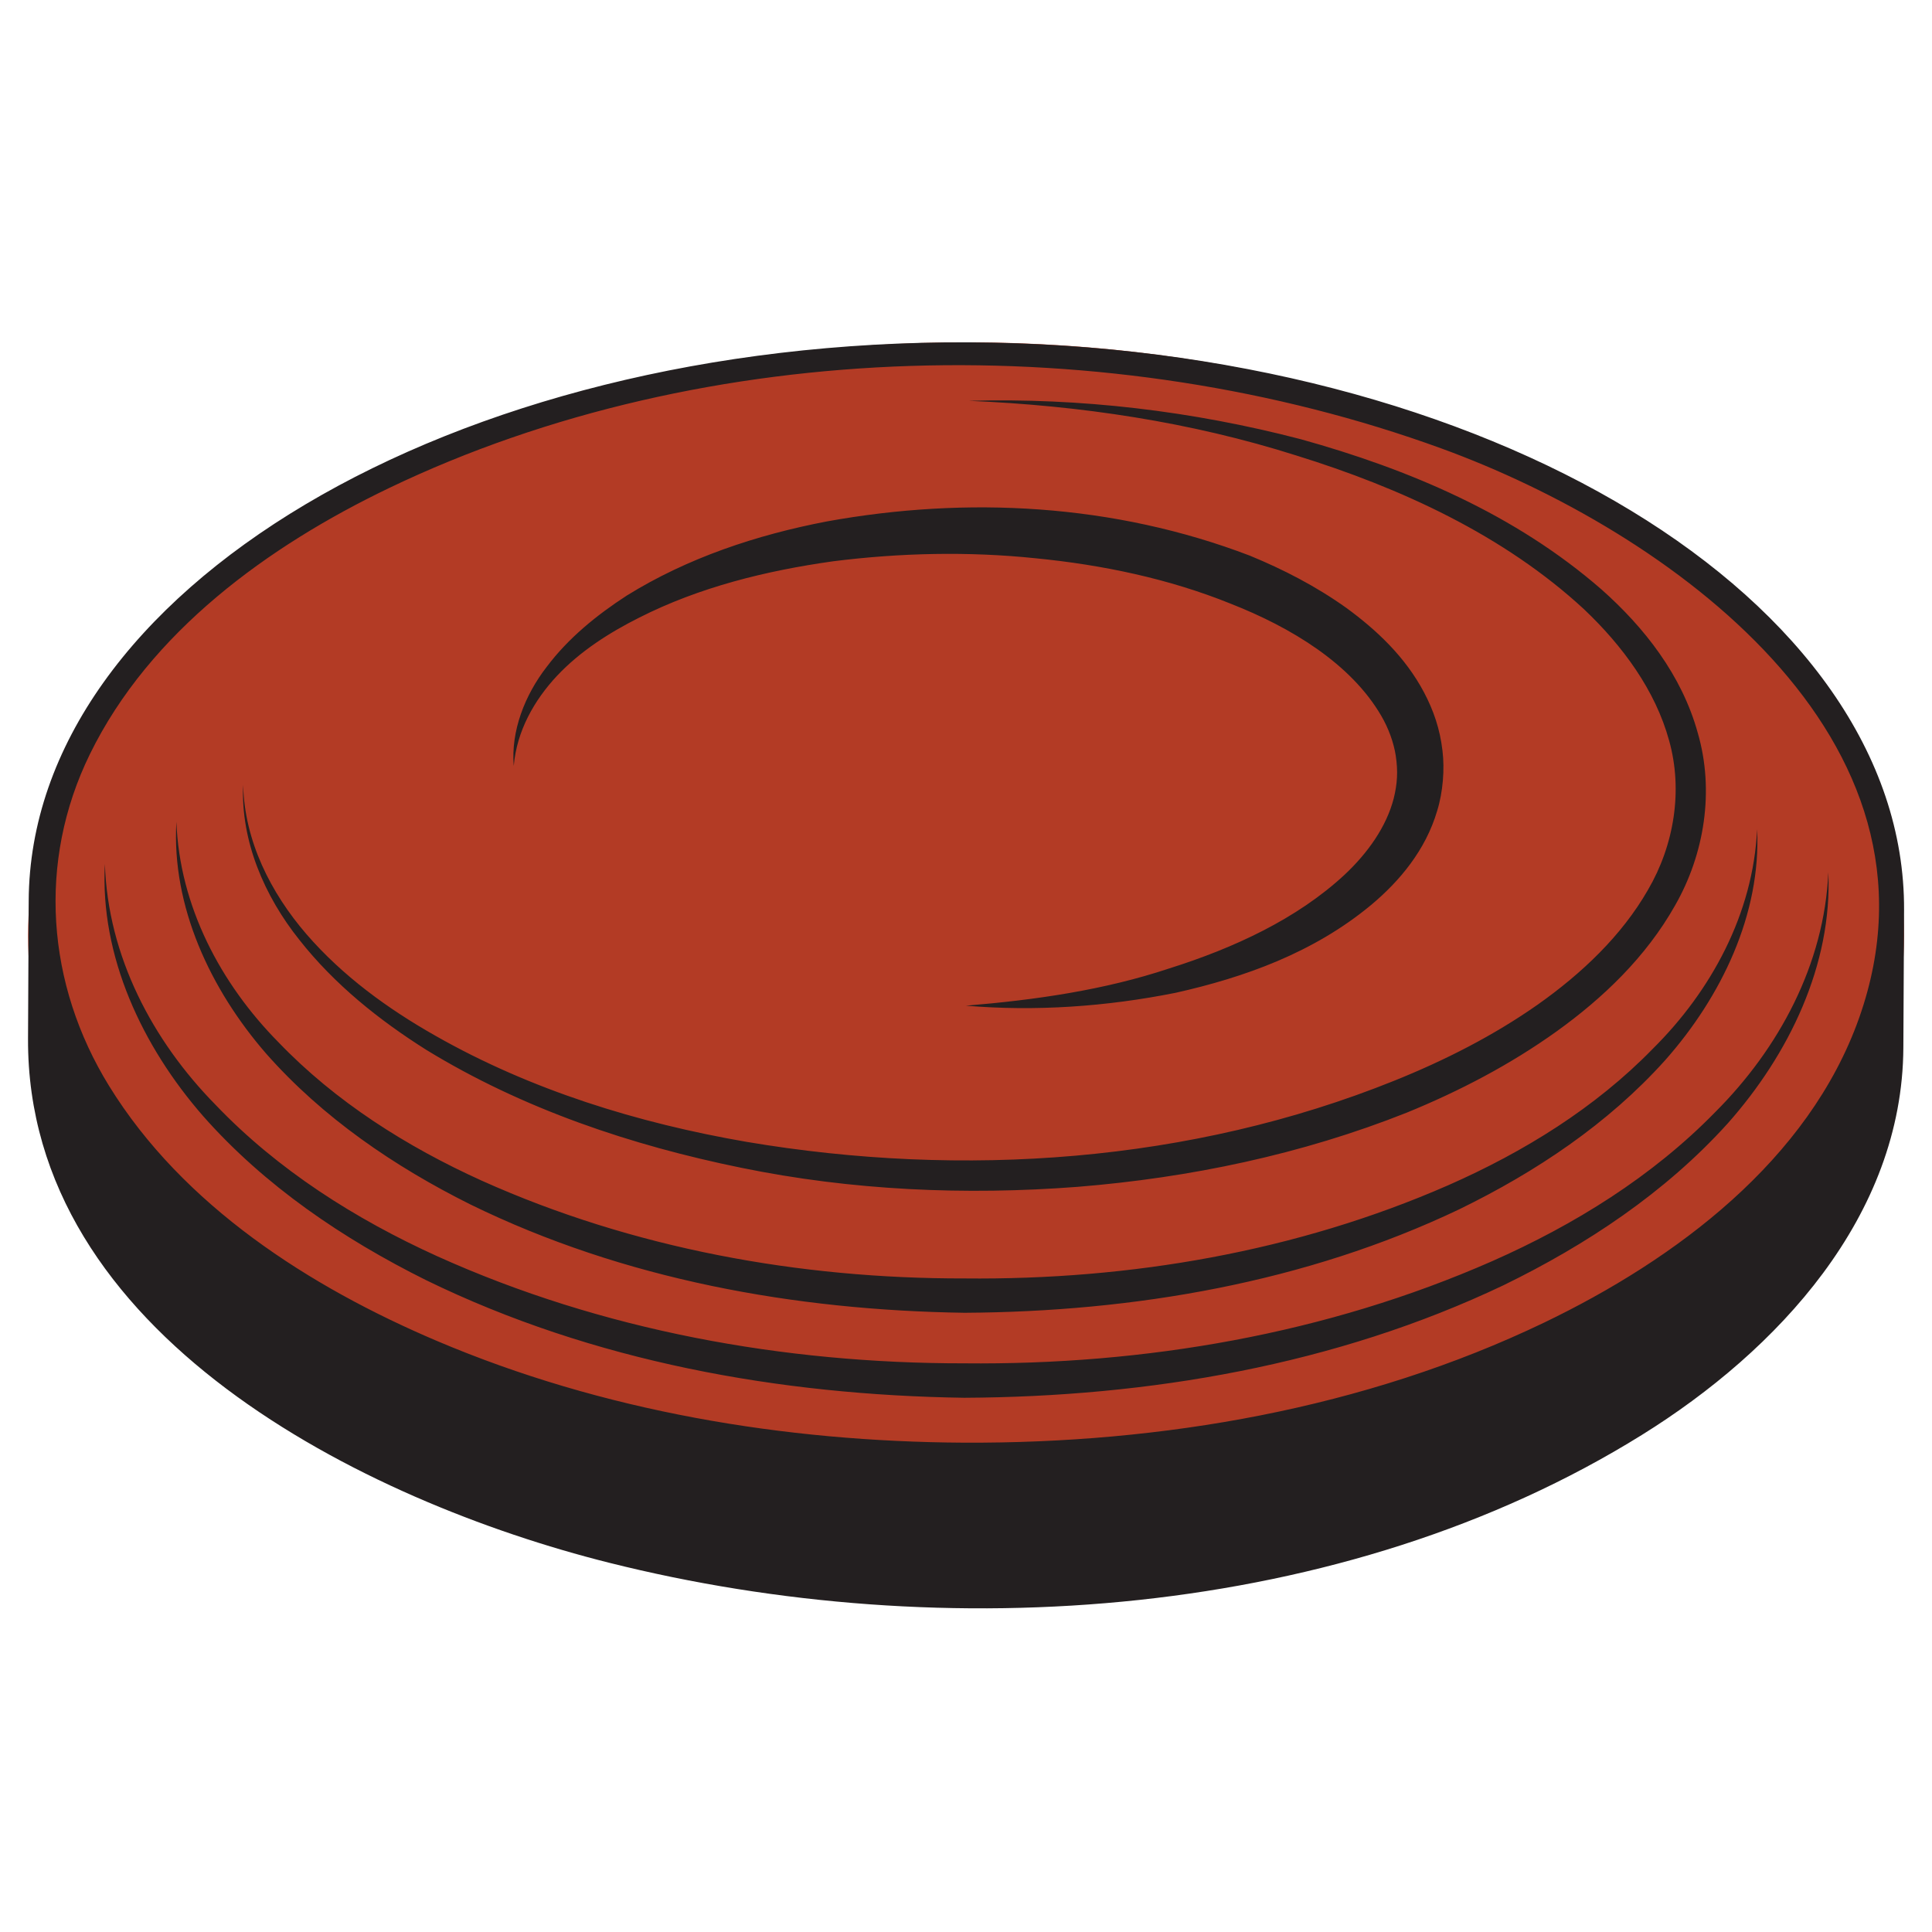
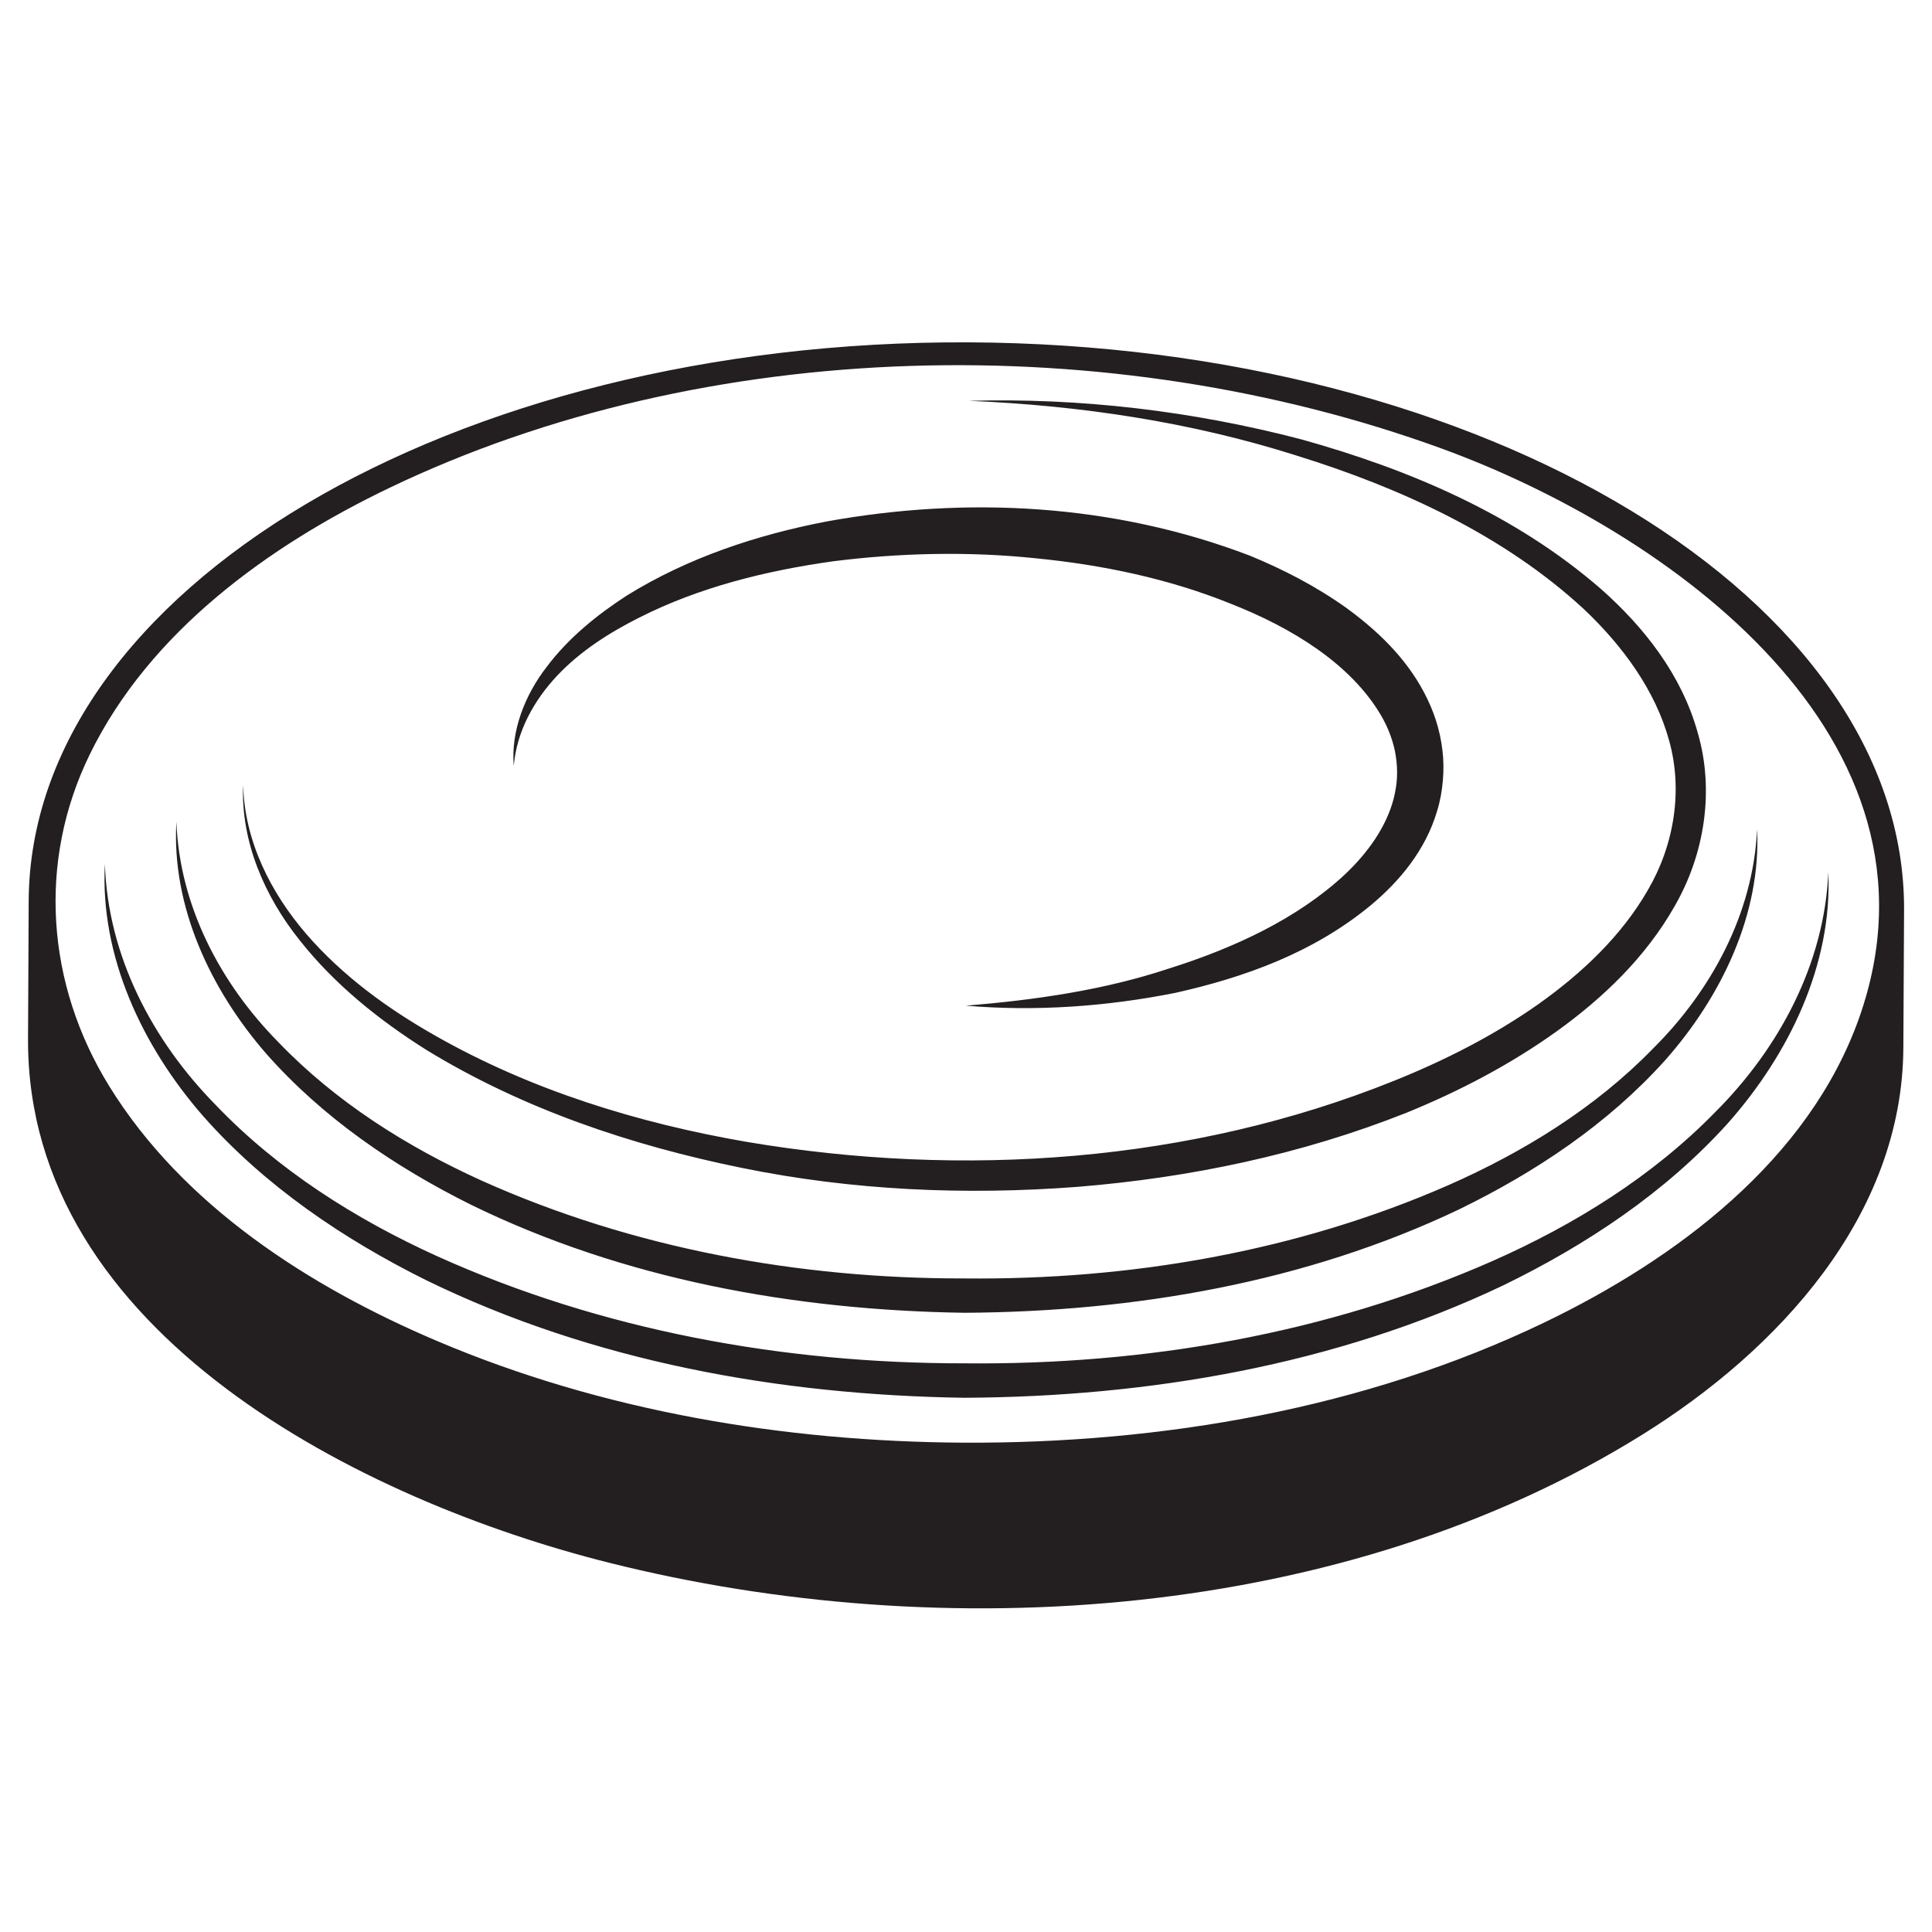
<svg xmlns="http://www.w3.org/2000/svg" version="1.1" id="Layer_1" x="0px" y="0px" width="40.667px" height="40.667px" viewBox="0 0 40.667 40.667" enable-background="new 0 0 40.667 40.667" xml:space="preserve">
-   <ellipse fill="#B33B25" cx="20.334" cy="19.694" rx="19.744" ry="12.488" />
  <path fill="#231F20" d="M13.454,13.001c1.268-0.643,2.672-0.988,4.08-1.186c1.41-0.178,2.847-0.211,4.262-0.064  c1.412,0.138,2.812,0.432,4.108,0.956c1.28,0.502,2.533,1.266,3.169,2.358c0.155,0.263,0.265,0.571,0.306,0.838  c0.051,0.337,0.033,0.597-0.043,0.906c-0.153,0.591-0.542,1.143-1.035,1.605c-0.999,0.927-2.33,1.543-3.693,1.972  c-1.368,0.455-2.816,0.663-4.277,0.783c1.464,0.123,2.95,0.021,4.413-0.271c1.446-0.324,2.904-0.842,4.118-1.85  c0.598-0.5,1.146-1.153,1.389-1.98c0.123-0.395,0.16-0.879,0.112-1.267c-0.053-0.458-0.19-0.852-0.389-1.228  c-0.396-0.748-0.998-1.311-1.63-1.774c-0.64-0.457-1.329-0.812-2.036-1.103c-2.866-1.095-5.955-1.255-8.91-0.719  c-1.472,0.283-2.921,0.763-4.206,1.56c-0.633,0.411-1.229,0.894-1.685,1.501c-0.46,0.594-0.755,1.348-0.693,2.085  c0.063-0.738,0.432-1.386,0.913-1.9C12.214,13.707,12.821,13.319,13.454,13.001z M8.98,22.103c2.028,1.24,4.308,2.006,6.624,2.478  c2.324,0.477,4.713,0.582,7.077,0.401c2.364-0.191,4.715-0.681,6.933-1.563c1.106-0.452,2.174-1.009,3.154-1.711  c0.976-0.702,1.878-1.563,2.49-2.648c0.618-1.078,0.834-2.414,0.478-3.635c-0.337-1.218-1.128-2.221-2.025-3.017  c-1.825-1.59-4.064-2.533-6.331-3.163c-2.285-0.596-4.644-0.874-6.987-0.808c2.341,0.097,4.669,0.445,6.888,1.149  c2.21,0.685,4.376,1.682,6.057,3.234c0.82,0.776,1.507,1.713,1.796,2.77c0.293,1.046,0.106,2.201-0.449,3.147  c-0.552,0.96-1.389,1.753-2.314,2.407c-0.932,0.655-1.961,1.177-3.025,1.605c-4.276,1.723-9.081,2.056-13.638,1.285  c-2.278-0.394-4.53-1.087-6.544-2.233c-1.005-0.569-1.955-1.261-2.713-2.137c-0.75-0.869-1.305-1.96-1.333-3.144  c-0.052,1.182,0.447,2.343,1.185,3.265C7.038,20.719,7.978,21.472,8.98,22.103z M30.485,24.948  c-3.189,1.397-6.699,1.998-10.183,1.962c-3.478,0.007-6.987-0.633-10.162-2.058c-1.58-0.716-3.077-1.661-4.28-2.915  c-1.213-1.228-2.082-2.861-2.147-4.641C3.609,19.082,4.432,20.83,5.6,22.175c1.192,1.352,2.704,2.381,4.302,3.178  c3.229,1.581,6.832,2.227,10.401,2.28c3.558-0.021,7.174-0.633,10.417-2.18c1.607-0.784,3.129-1.798,4.331-3.137  c1.182-1.335,2.021-3.075,1.935-4.861c-0.083,1.779-0.968,3.403-2.194,4.619C33.579,23.32,32.072,24.249,30.485,24.948z   M31.408,26.547c-3.481,1.532-7.312,2.189-11.116,2.15c-3.793,0.003-7.625-0.691-11.088-2.254c-1.724-0.782-3.358-1.817-4.668-3.189  c-1.322-1.344-2.268-3.129-2.328-5.071c-0.107,1.947,0.791,3.848,2.067,5.309c1.298,1.47,2.947,2.585,4.691,3.453  c3.517,1.717,7.441,2.419,11.329,2.477c3.876-0.019,7.815-0.685,11.349-2.367c1.749-0.852,3.408-1.952,4.722-3.407  c1.289-1.452,2.206-3.343,2.119-5.291c-0.082,1.939-1.044,3.716-2.378,5.049C34.782,24.764,33.139,25.782,31.408,26.547z   M20.398,7.206C9.514,7.154,0.635,12.431,0.604,18.965L0.59,21.862c-0.03,6.231,7.081,9.74,12.225,11.031  c7.048,1.771,15.465,1.218,21.745-2.689c2.854-1.774,5.487-4.597,5.504-8.153l0.015-2.897C40.109,12.617,31.282,7.259,20.398,7.206z   M39.134,21.424c-1.063,3.003-3.864,5.085-6.634,6.417c-3.774,1.812-8.048,2.546-12.214,2.526  c-3.776-0.021-7.607-0.661-11.093-2.143c-2.676-1.138-5.343-2.844-6.898-5.368c-1.316-2.136-1.514-4.71-0.404-6.979  c1.262-2.581,3.762-4.385,6.29-5.6c6.702-3.22,15.208-3.365,22.15-0.841C35.105,11.173,41.216,15.53,39.134,21.424z" />
</svg>